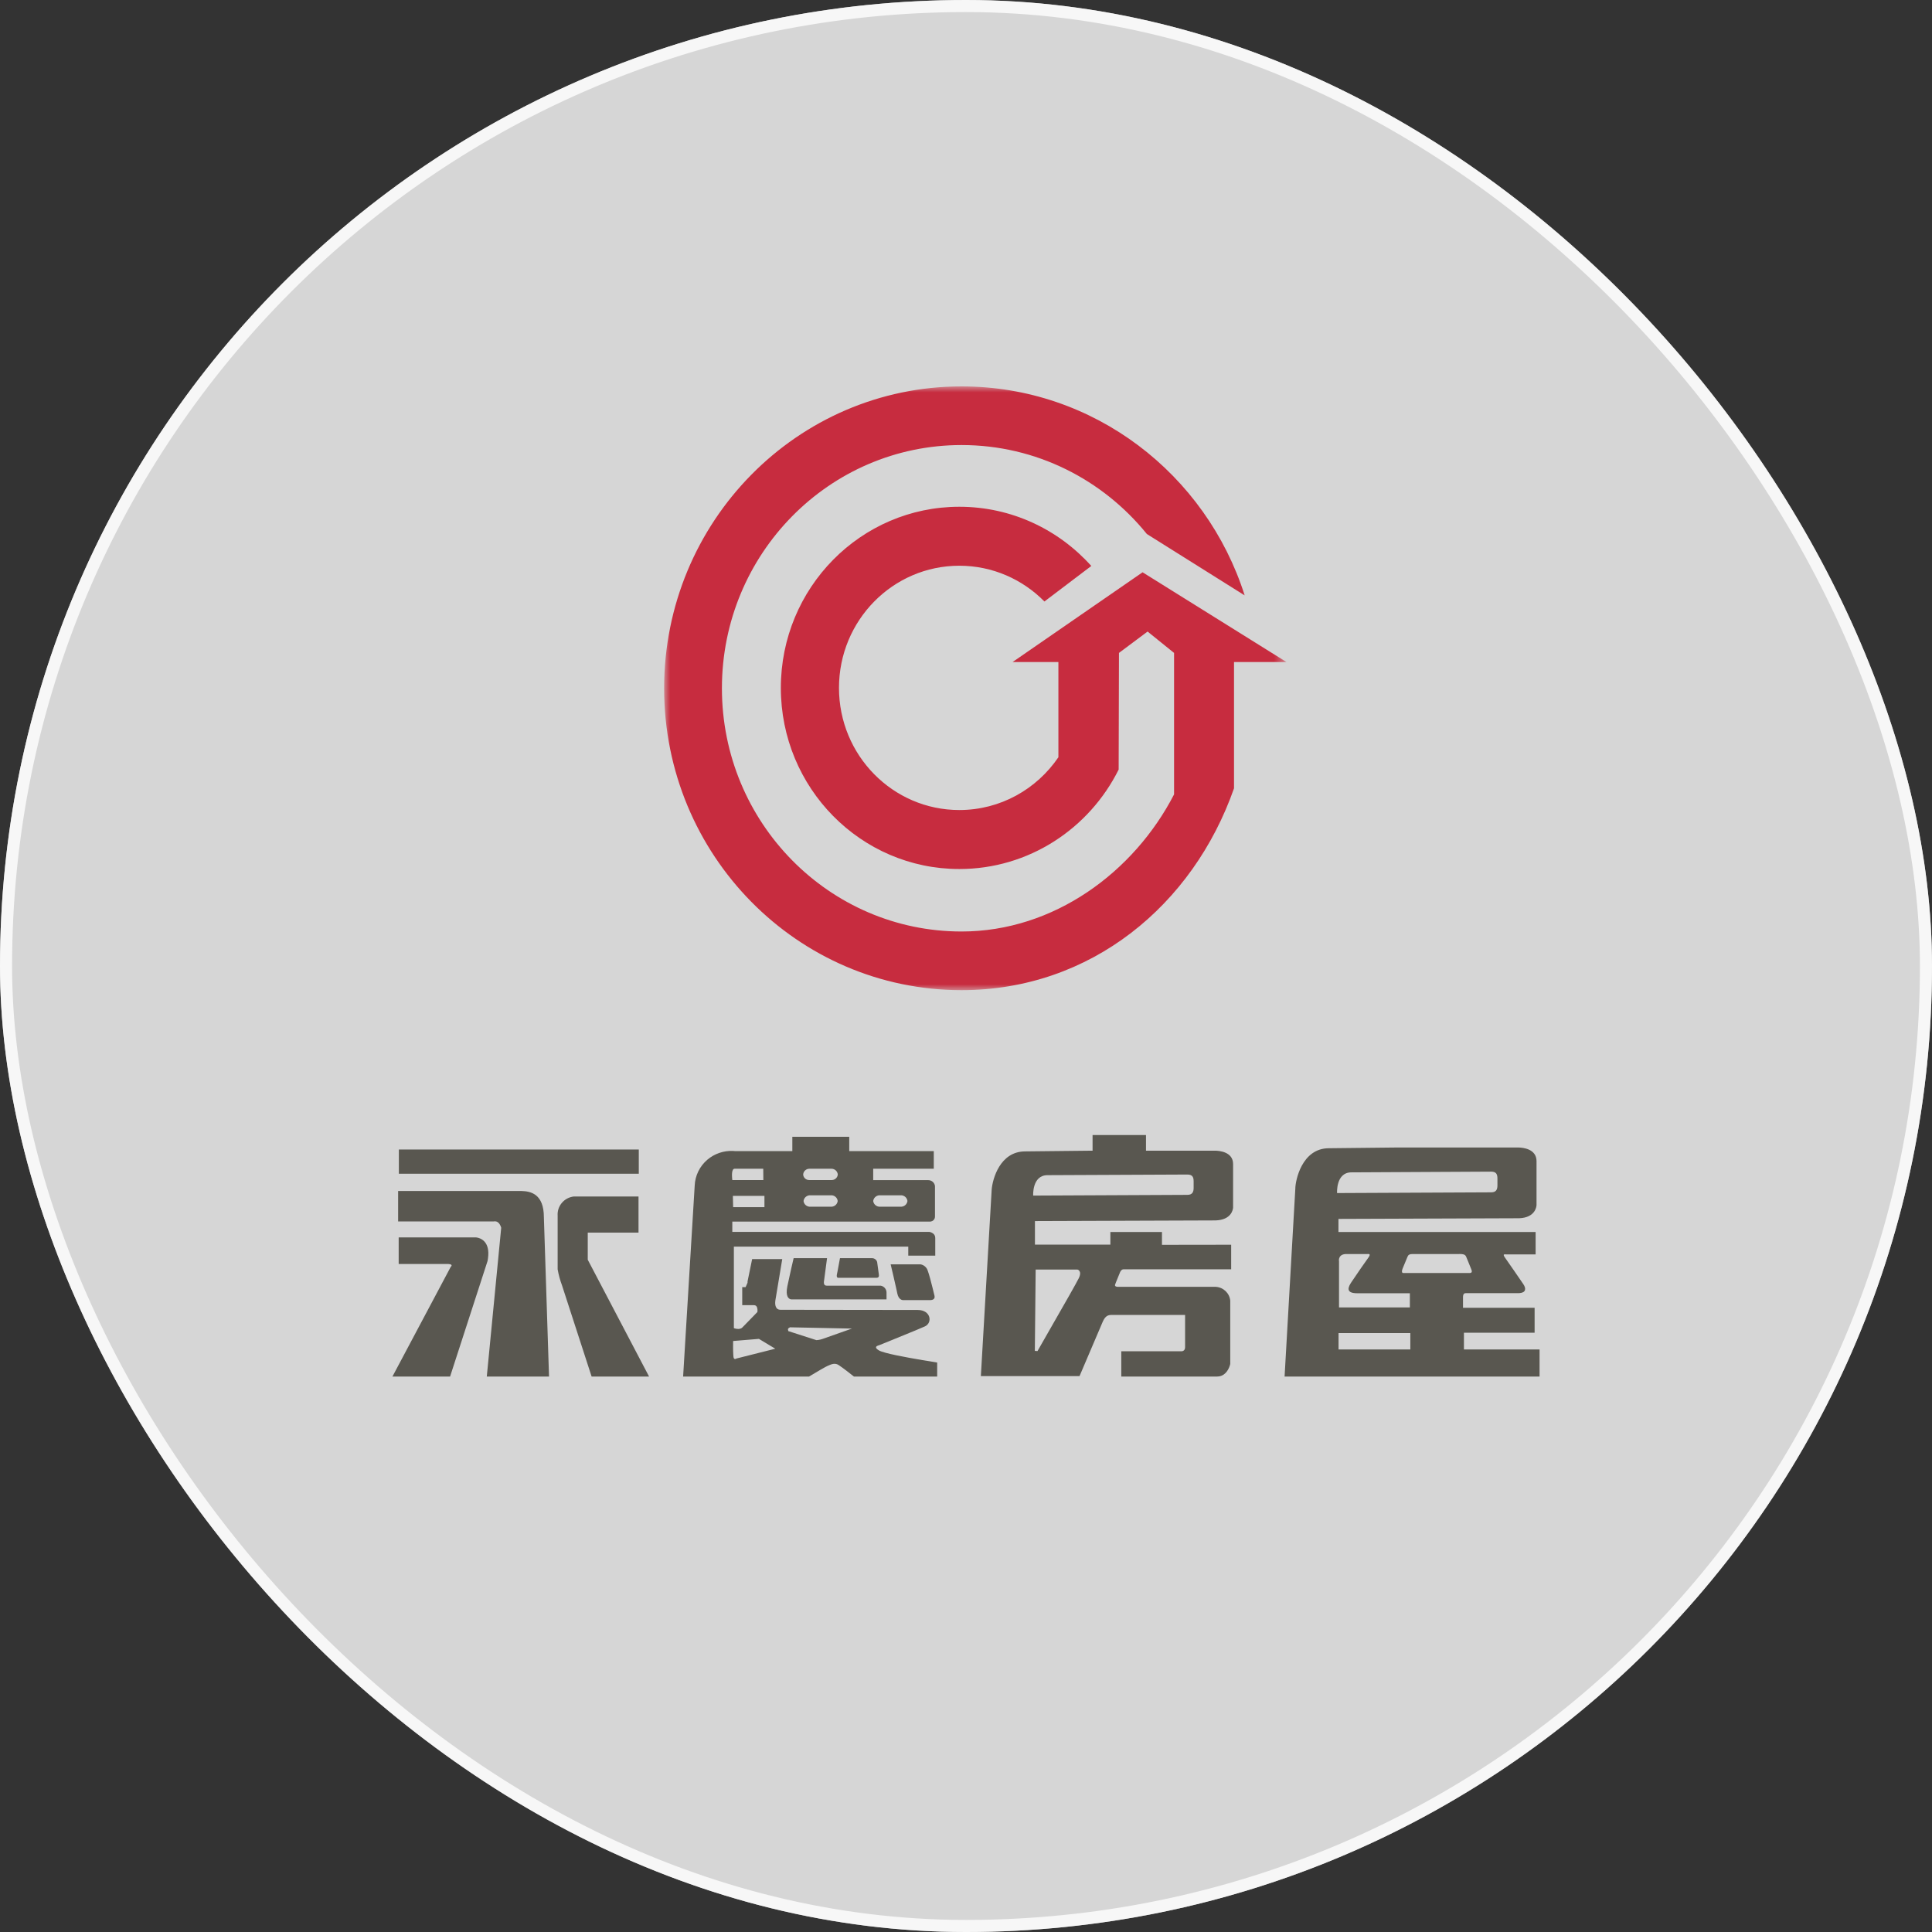
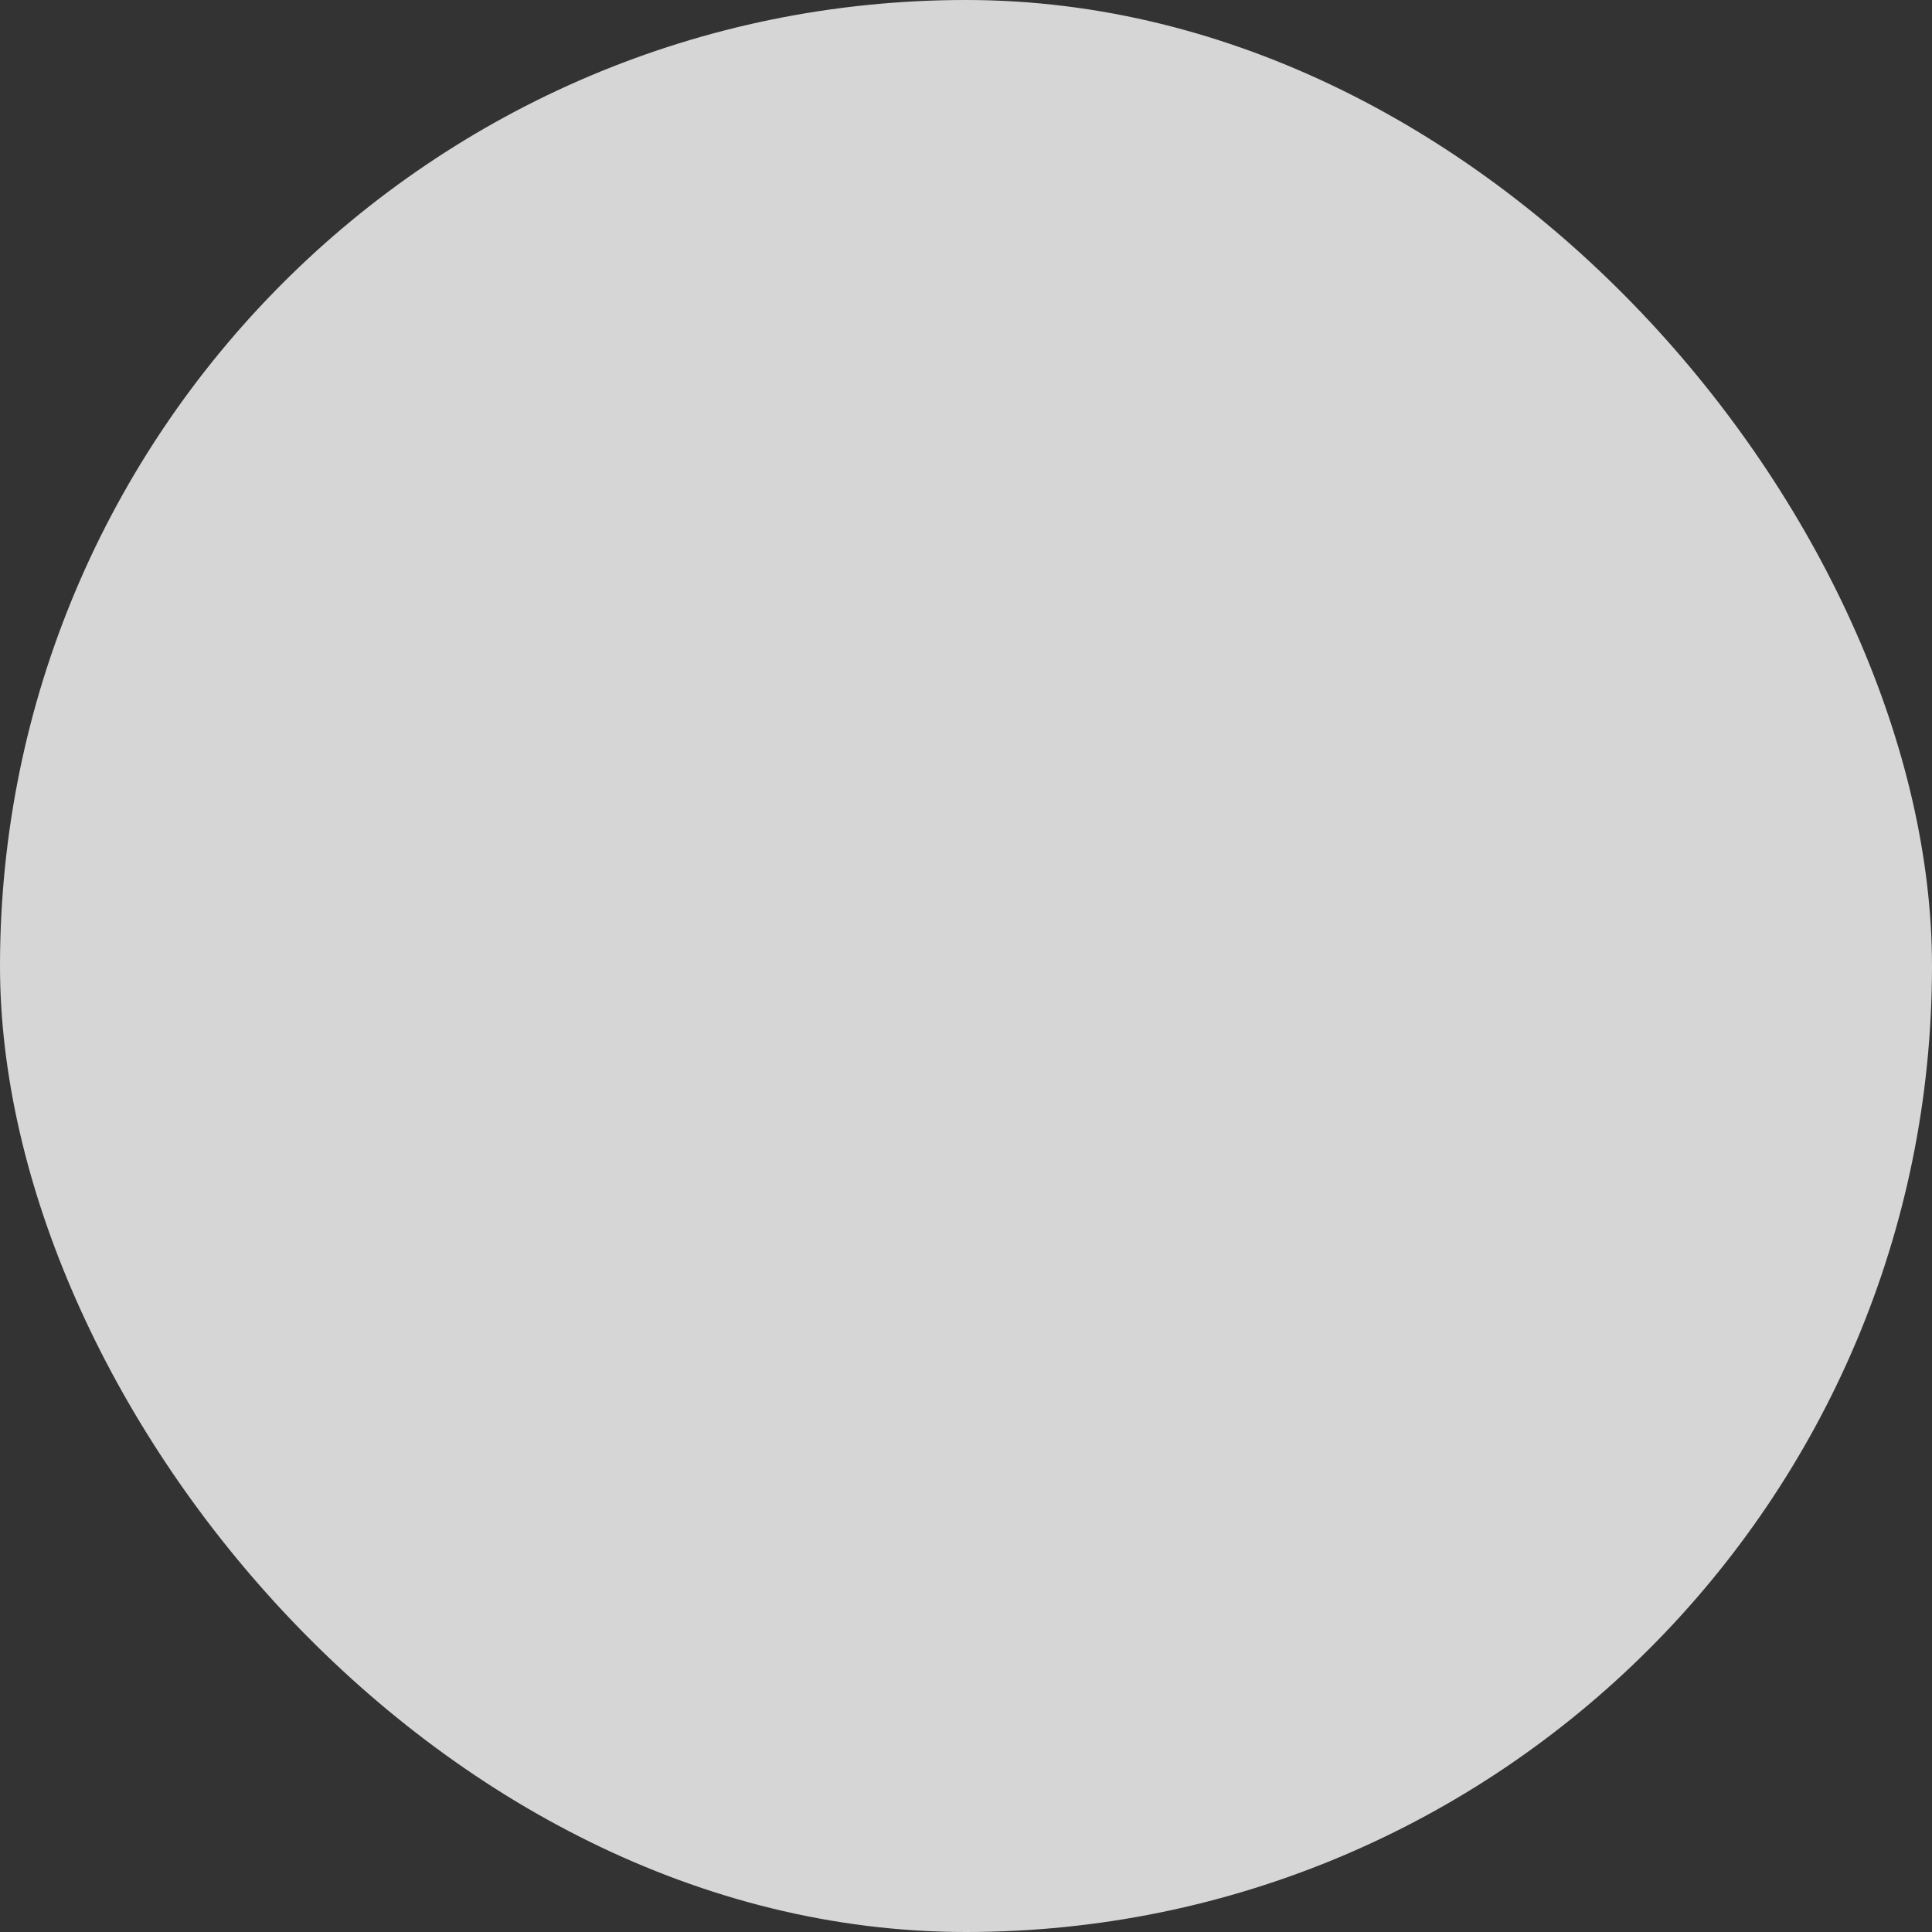
<svg xmlns="http://www.w3.org/2000/svg" width="160" height="160" viewBox="0 0 160 160" fill="none">
  <rect x="0" y="0" width="160" height="160" fill="#333333" stroke="none" />
  <rect width="160" height="160" rx="80" fill="white" fill-opacity="0.8" />
-   <rect x="0.5" y="0.5" width="159" height="159" rx="79.5" stroke="white" stroke-opacity="0.8" />
  <mask id="mask0_2647_6258" style="mask-type:luminance" maskUnits="userSpaceOnUse" x="55" y="32" width="52" height="50">
-     <path fill-rule="evenodd" clip-rule="evenodd" d="M55 32H106.537V82H55V32Z" fill="white" />
+     <path fill-rule="evenodd" clip-rule="evenodd" d="M55 32H106.537V82H55V32" fill="white" />
  </mask>
  <g mask="url(#mask0_2647_6258)">
-     <path fill-rule="evenodd" clip-rule="evenodd" d="M97.231 65.788C93.916 72.22 87.28 77.143 79.633 77.143C68.672 77.143 59.786 68.124 59.786 57.001C59.786 45.876 68.672 36.857 79.633 36.857C85.816 36.857 91.338 39.726 94.978 44.224L103.078 49.307C99.88 39.263 90.594 32 79.633 32C66.029 32 55 43.194 55 57.001C55 70.807 66.029 82 79.633 82C90.338 82 98.8 74.964 102.196 65.285V54.826H106.537L94.624 47.394L83.859 54.826H87.652V62.712C85.854 65.353 82.85 67.083 79.447 67.083C73.942 67.083 69.481 62.553 69.481 56.968C69.481 51.38 73.942 46.851 79.447 46.851C82.2 46.851 84.691 47.983 86.495 49.813L90.377 46.871C87.674 43.859 83.779 41.968 79.447 41.968C71.284 41.968 64.666 48.683 64.666 56.968C64.666 65.252 71.284 71.969 79.447 71.969C85.21 71.969 90.206 68.619 92.642 63.733L92.668 54.072L95.038 52.302L97.231 54.072V65.788Z" fill="#C72C3F" />
-   </g>
-   <path d="M127.249 96.162L127.248 99.806C127.239 99.959 127.124 100.84 125.811 100.89L110.846 100.944L110.845 102.027L127.173 102.028V103.884H124.756C124.627 103.884 124.398 103.817 124.634 104.146C125.091 104.782 125.699 105.695 126.154 106.346C126.403 106.709 126.373 107.046 125.849 107.089L125.729 107.094H121.381C121.252 107.094 121.16 107.169 121.16 107.438V108.306H127.09V110.371H121.237V111.755H127.5V114H106.384L107.273 98.437C107.273 97.786 107.805 95.092 110.055 95.092L115.612 95.032L125.77 95.032C126.099 95.039 127.249 95.136 127.249 96.162ZM33.017 102.477L39.422 102.478L39.49 102.486C39.753 102.528 40.624 102.78 40.409 104.24L40.375 104.438L37.274 114H32.5L37.327 104.917C37.521 104.737 37.287 104.692 37.158 104.681L37.084 104.677H33.017V102.477ZM52.879 99.088V102.081H48.675V104.325L53.753 114H48.995L46.539 106.435C46.379 106.008 46.26 105.567 46.182 105.119V100.674C46.128 99.879 46.716 99.182 47.52 99.088H52.879ZM45.042 100.809L45.468 114H40.314L41.508 101.677L41.491 101.621C41.453 101.502 41.338 101.226 41.097 101.158L40.997 101.143C40.962 101.142 40.924 101.145 40.884 101.153H32.971V98.632L43.196 98.634C43.93 98.655 45.042 98.857 45.042 100.809ZM94.906 94V95.294L100.64 95.294C100.969 95.299 102.12 95.388 102.12 96.402L102.119 100.008C102.108 100.158 101.994 101.021 100.675 101.07L85.709 101.123V103.076H91.957V102.028H96.229V103.091L101.96 103.083V105.119H93.051C92.906 105.119 92.823 105.228 92.765 105.346L92.427 106.174C92.383 106.284 92.351 106.368 92.345 106.391C92.322 106.465 92.345 106.57 92.603 106.57H100.69C101.32 106.612 101.826 107.097 101.884 107.715V112.952L101.86 113.049C101.791 113.289 101.558 113.896 100.949 113.988L100.789 114H92.861V111.905L97.831 111.907L97.87 111.906C97.973 111.896 98.144 111.838 98.144 111.561V108.897L92.068 108.897C91.779 108.901 91.544 108.954 91.318 109.473L89.402 113.963H81.231L82.128 98.499C82.199 97.662 82.803 95.354 84.903 95.354L90.482 95.294V94H94.906ZM70.331 94.142V95.332H77.332V96.791H72.315V97.734H76.876C77.13 97.736 77.347 97.903 77.413 98.137L77.431 98.228V100.741C77.435 100.853 77.393 100.962 77.314 101.042C77.255 101.103 77.178 101.143 77.097 101.16L77.013 101.168H60.647V102.021H76.975L77.024 102.032C77.132 102.061 77.38 102.153 77.44 102.405L77.454 102.522V103.989H75.219V103.241H60.776V109.99L60.865 110.019C60.937 110.039 61.046 110.062 61.158 110.059L61.243 110.05C61.327 110.036 61.41 110.002 61.476 109.937L62.722 108.658L62.732 108.554C62.737 108.41 62.718 108.162 62.532 108.102L62.441 108.089H61.468V106.593H61.749L61.909 106.226V106.121L62.289 104.273H64.782L64.212 107.701C64.189 107.859 64.144 108.38 64.531 108.46L64.638 108.471L76.001 108.486C77.104 108.486 77.241 109.556 76.595 109.847L75.817 110.178C74.66 110.659 72.794 111.411 72.794 111.411L72.741 111.425C72.617 111.462 72.35 111.58 72.794 111.838C73.204 112.075 75.022 112.407 76.4 112.64L77.613 112.84V114H70.719L70.118 113.53C69.9 113.363 69.658 113.184 69.457 113.05C69.385 113.002 69.312 112.972 69.24 112.957L69.134 112.945L69.028 112.95C68.853 112.972 68.683 113.054 68.522 113.125L68.346 113.214C68.235 113.274 68.095 113.353 67.948 113.438L67.002 114H56.573L57.531 98.198C57.562 97.366 57.943 96.584 58.583 96.04C59.17 95.542 59.926 95.284 60.696 95.316L60.906 95.332H65.618V94.142H70.331ZM62.852 110.88L60.714 111.056L60.71 111.554C60.711 111.77 60.715 112.015 60.729 112.221L60.739 112.339C60.75 112.507 60.815 112.548 60.876 112.548L60.913 112.543L60.955 112.527L60.997 112.504L64.205 111.695L62.852 110.88ZM89.236 105.141H85.769L85.701 111.875L85.921 111.89L88.568 107.257C88.959 106.564 89.26 106.022 89.342 105.852C89.638 105.238 89.236 105.141 89.236 105.141ZM116.798 110.401H110.853V111.755H116.798V110.401ZM70.552 110.027L65.428 109.922L65.41 109.93C65.374 109.947 65.296 109.988 65.266 110.047L65.254 110.094L65.284 110.236L67.61 110.985L67.788 110.967L67.963 110.932L68.135 110.88L70.552 110.027ZM113.338 103.85L113.225 103.854H111.553C110.808 103.824 110.884 104.415 110.884 104.415H110.892V108.276H116.759V107.101H112.389C111.387 107.101 111.679 106.545 111.901 106.208L112.712 105.017C112.914 104.726 113.126 104.423 113.316 104.161C113.5 103.902 113.429 103.854 113.338 103.85ZM76.23 104.707C76.479 104.749 76.689 104.91 76.793 105.132L76.83 105.231C76.938 105.508 77.111 106.171 77.235 106.67L77.393 107.317C77.411 107.398 77.432 107.623 77.119 107.664L77.013 107.67L74.787 107.67C74.738 107.67 74.412 107.647 74.307 107.101L74.254 106.847C74.19 106.552 74.098 106.147 74.01 105.769L73.76 104.707H76.23ZM65.725 104.198H68.492L68.257 105.972C68.218 106.181 68.18 106.473 68.461 106.473H72.931C73.215 106.521 73.422 106.765 73.418 107.049V107.61L65.551 107.611L65.495 107.604C65.331 107.569 65.026 107.391 65.208 106.51L65.524 105.063C65.641 104.549 65.725 104.198 65.725 104.198ZM72.239 104.198C72.431 104.206 72.595 104.337 72.642 104.52L72.779 105.523L72.787 105.61C72.791 105.692 72.778 105.785 72.668 105.813L72.589 105.822H69.427C69.377 105.823 69.252 105.808 69.313 105.515L69.358 105.302L69.563 104.198H72.239ZM120.912 103.852L120.72 103.854H116.972C116.744 103.854 116.63 103.914 116.57 104.064L116.167 105.036C116.022 105.395 116.167 105.425 116.205 105.425H121.701C121.89 105.425 121.904 105.326 121.88 105.222L121.852 105.134C121.807 105.006 121.419 104.071 121.419 104.071C121.336 103.873 121.134 103.852 120.912 103.852ZM63.308 99.036H60.693L60.716 99.971H63.308V99.036ZM67.035 98.99L66.943 99.006C66.763 99.054 66.618 99.19 66.565 99.369L66.546 99.462L66.565 99.555C66.627 99.764 66.815 99.915 67.035 99.934L68.796 99.933C69.054 99.953 69.285 99.79 69.355 99.554L69.374 99.462L69.356 99.37C69.296 99.161 69.111 99.01 68.891 98.99L67.131 98.991C67.099 98.988 67.066 98.988 67.035 98.99ZM74.668 98.99L72.805 98.99L72.712 99.006C72.533 99.054 72.388 99.19 72.334 99.369L72.315 99.462L72.335 99.554C72.399 99.762 72.586 99.912 72.805 99.933L74.573 99.933C74.831 99.953 75.061 99.79 75.132 99.554L75.151 99.462L75.133 99.37C75.081 99.191 74.938 99.054 74.76 99.007L74.668 98.99ZM98.326 97.27L86.757 97.322C85.458 97.322 85.564 99.013 85.564 99.013L98.334 98.953C98.768 98.953 98.851 98.684 98.851 98.377V97.831C98.851 97.487 98.76 97.27 98.326 97.27ZM123.494 97.03L111.918 97.09C110.618 97.09 110.731 98.804 110.731 98.804L123.494 98.744C123.935 98.744 124.011 98.474 124.011 98.16V97.606C124.011 97.255 123.92 97.03 123.494 97.03ZM68.872 96.791H67.017C66.779 96.797 66.58 96.962 66.528 97.184L66.516 97.27L66.528 97.354C66.575 97.544 66.734 97.69 66.931 97.72L67.017 97.726H68.872C69.108 97.73 69.311 97.573 69.367 97.354L69.382 97.27L69.368 97.184C69.312 96.961 69.111 96.797 68.872 96.791ZM63.209 96.791H60.837C60.586 96.791 60.609 97.344 60.633 97.6L60.647 97.726H63.217L63.209 96.791ZM52.902 95.197V97.202H33.032V95.197H52.902Z" fill="#595750" />
+     </g>
</svg>